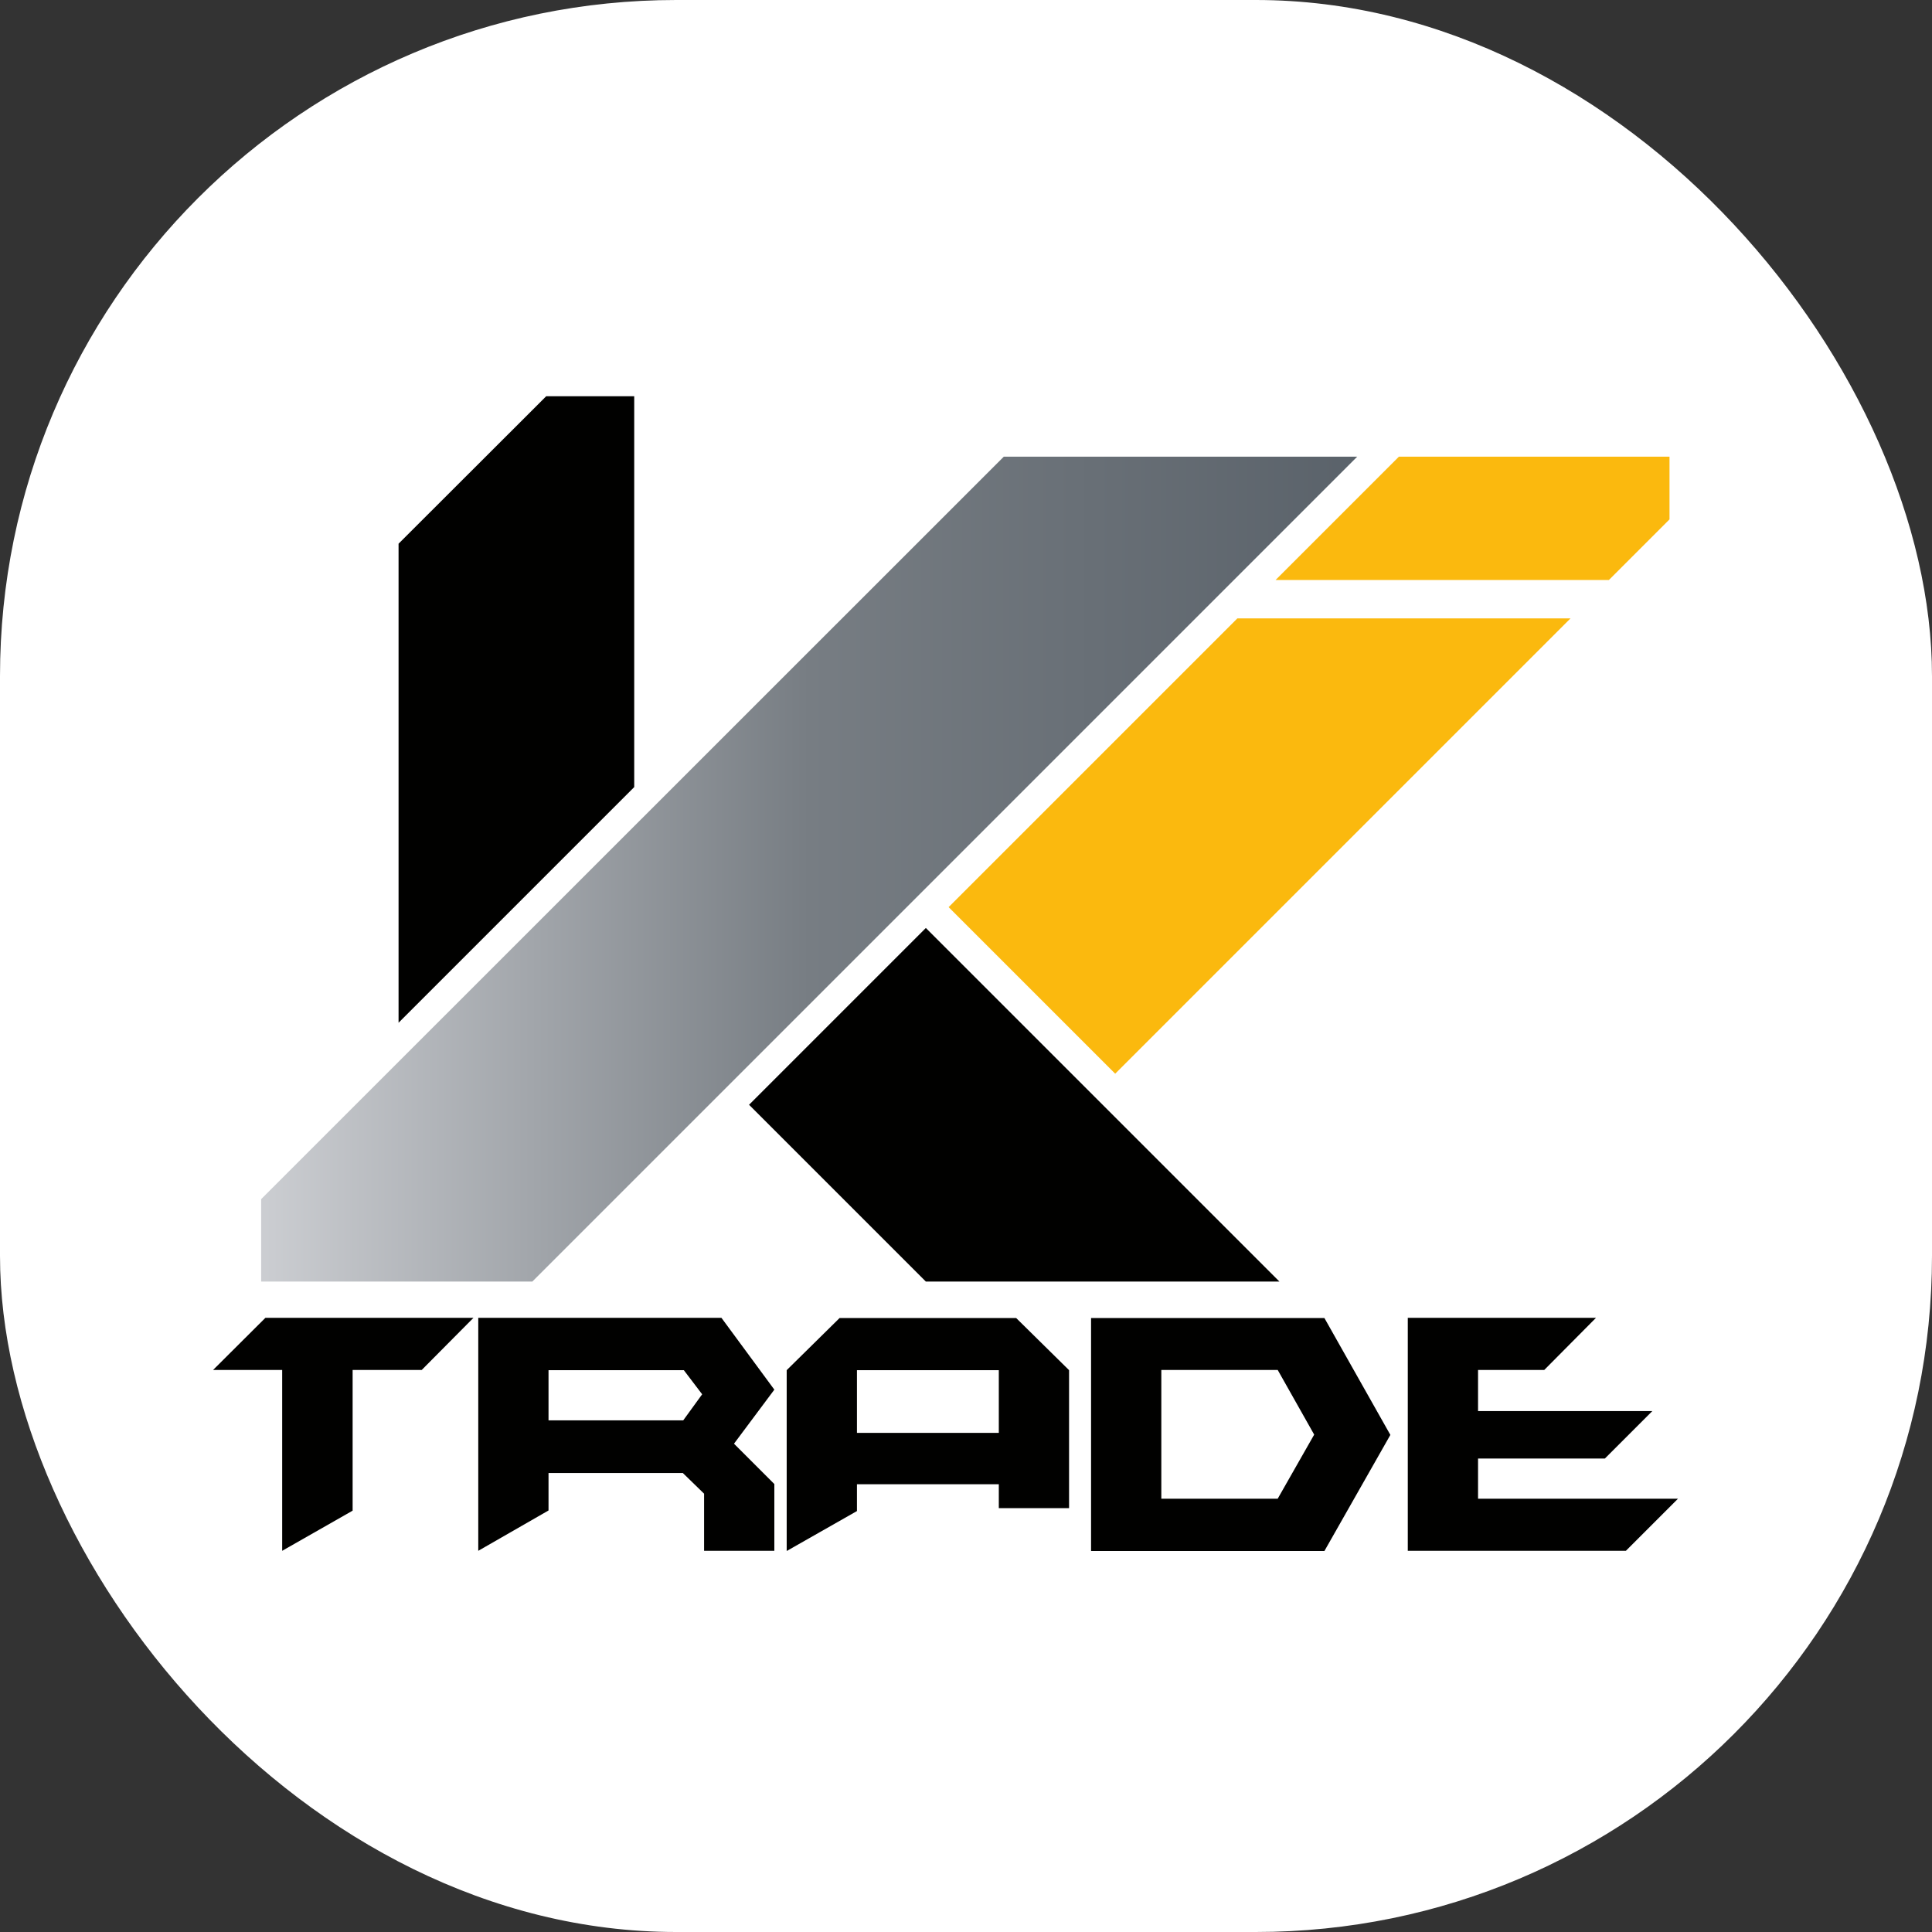
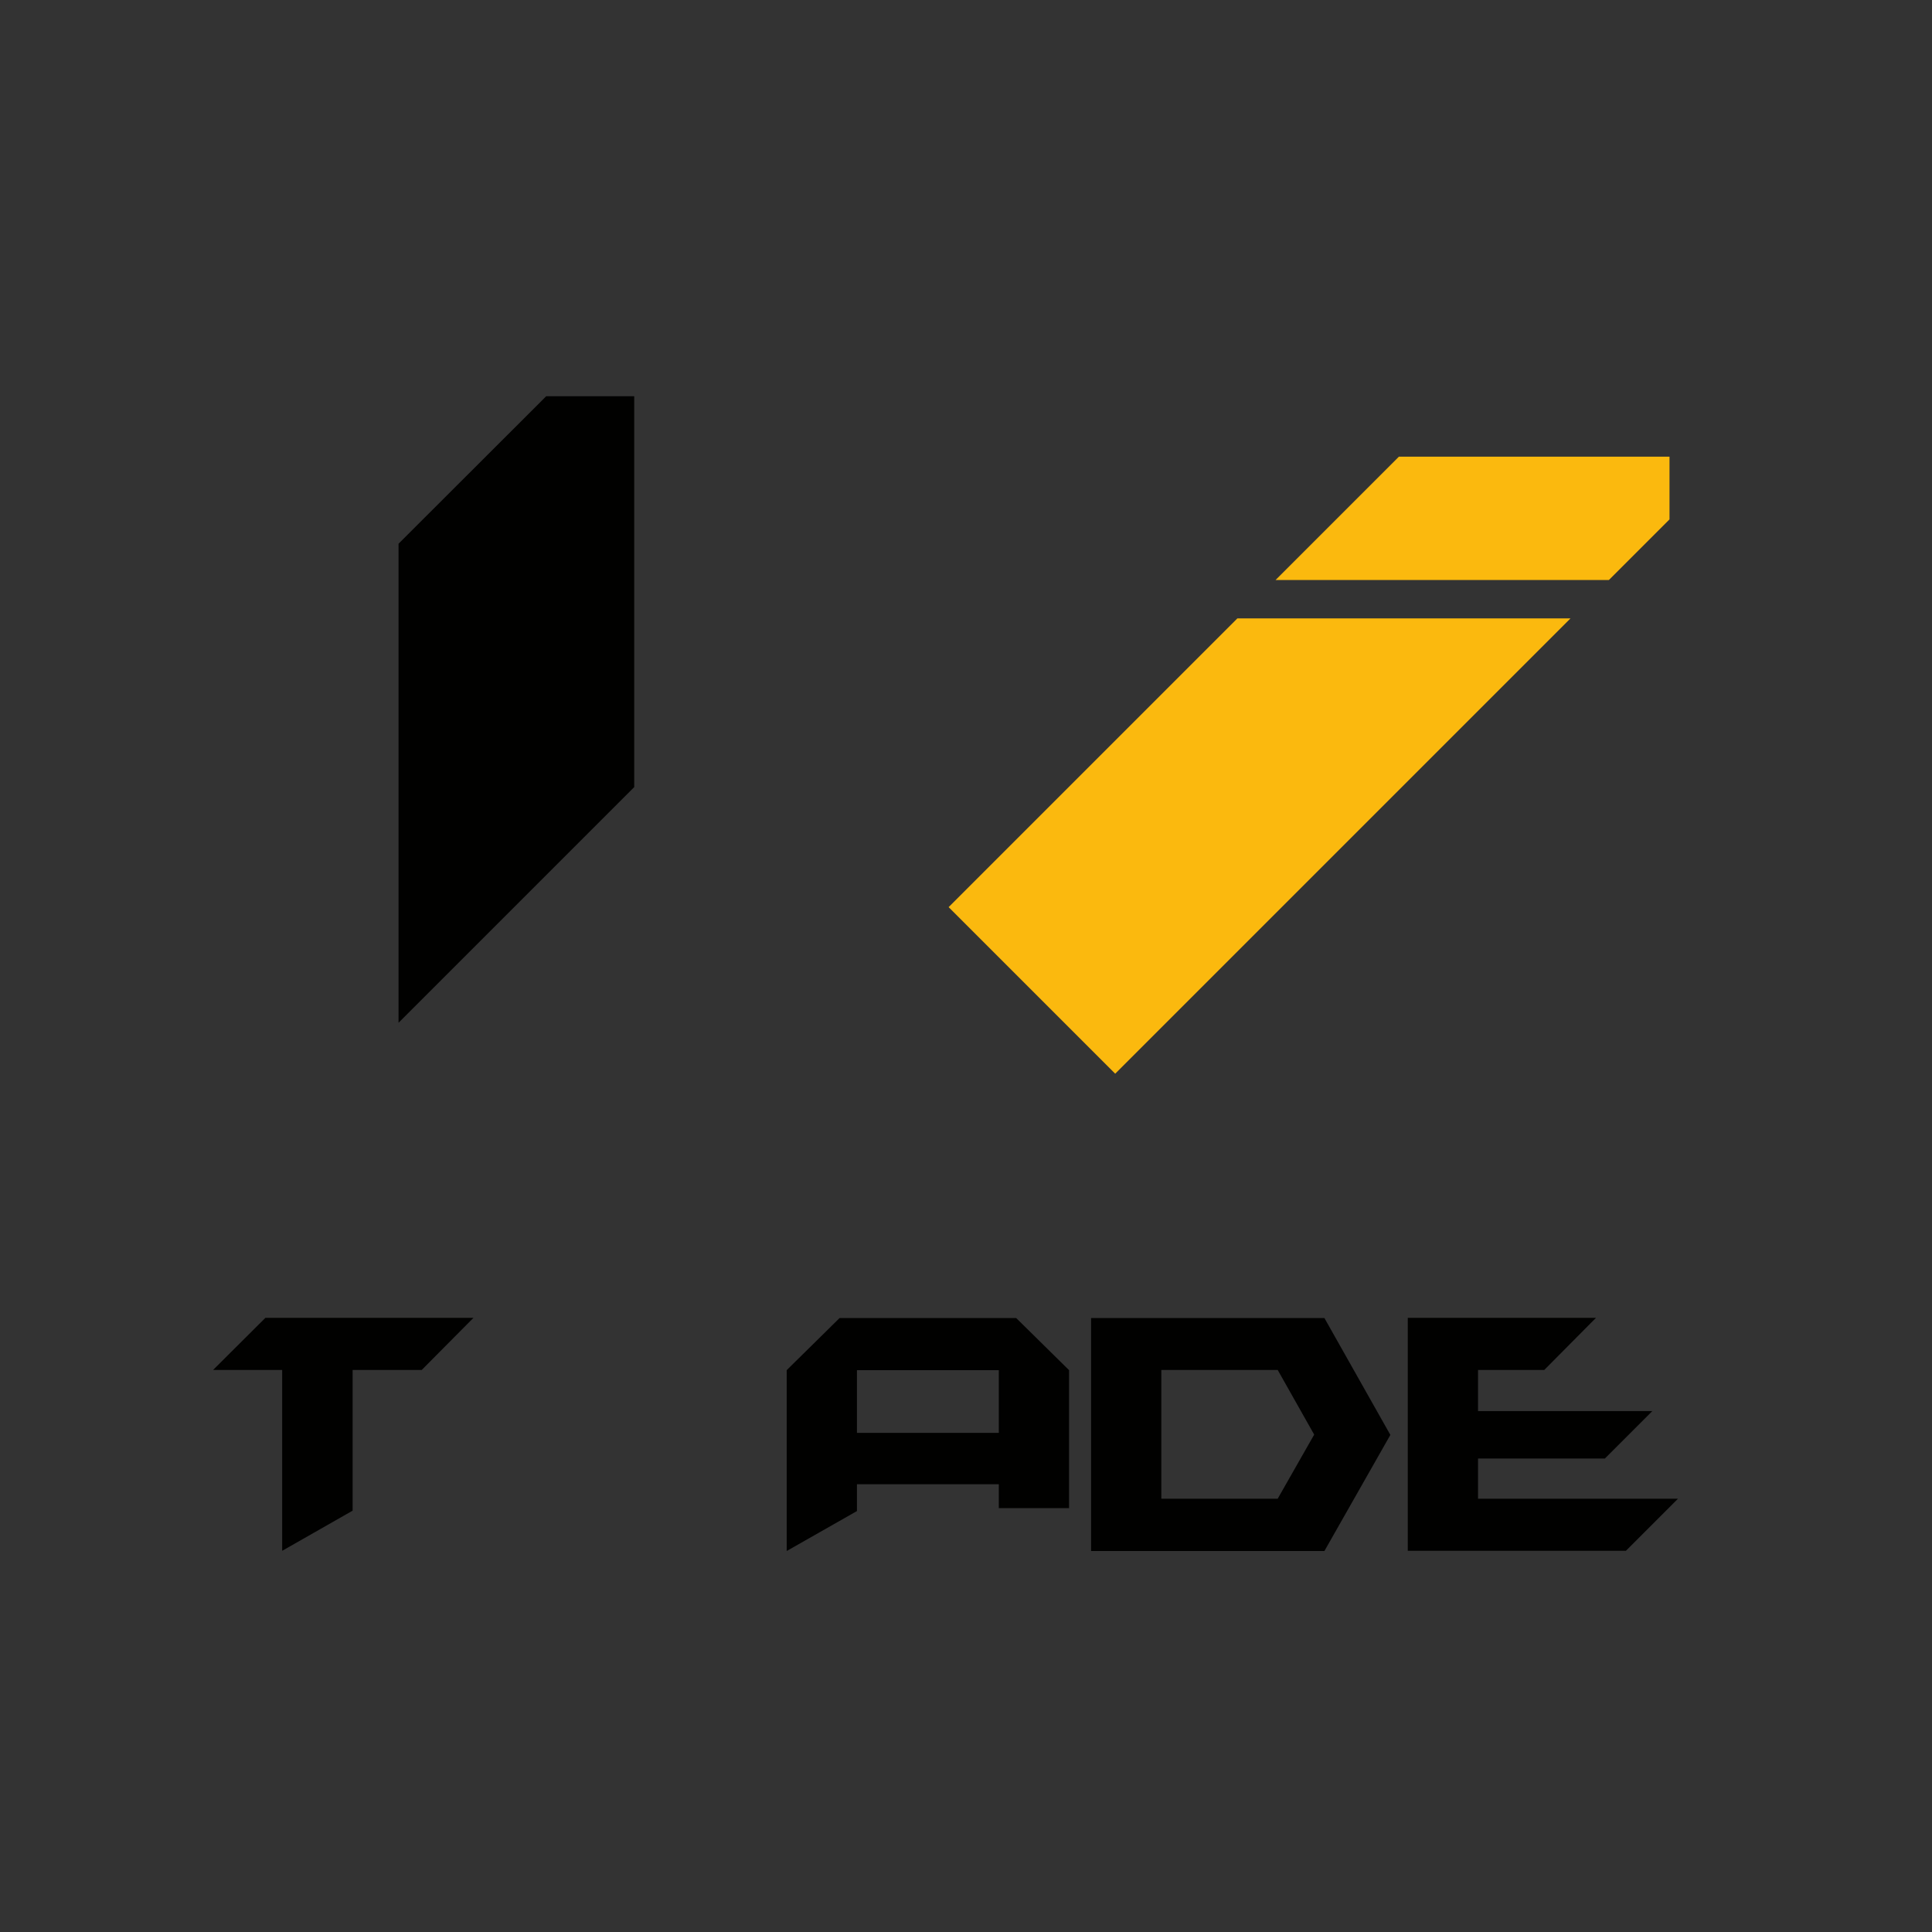
<svg xmlns="http://www.w3.org/2000/svg" version="1.1" width="1000" height="1000">
  <rect width="100%" height="100%" fill="#333333" stroke="none" />
  <g clip-path="url(#SvgjsClipPath1026)">
-     <rect width="1000" height="1000" fill="#ffffff" />
    <g transform="matrix(0.999,0,0,0.999,0,0)">
      <svg version="1.1" width="1001" height="1001">
        <svg version="1.1" viewBox="0 0 1001 1001">
          <defs>
            <style>
      .cls-1 {
        fill-rule: evenodd;
      }

      .cls-1, .cls-2 {
        fill: #010100;
      }

      .cls-3 {
        fill: #fbb90e;
      }

      .cls-4, .cls-5 {
        fill: none;
      }

      .cls-6 {
        clip-path: url(#clippath-1);
      }

      .cls-7 {
        fill: url(#Gradient_bez_nazwy_10);
      }

      .cls-5 {
        clip-rule: evenodd;
      }

      .cls-8 {
        clip-path: url(#clippath);
      }
    </style>
            <clipPath id="clippath">
              <rect class="cls-4" width="1001" height="1001" />
            </clipPath>
            <clipPath id="clippath-1">
-               <polygon class="cls-5" points="135.3 621.3 520.1 236.6 703.2 236.6 275.8 664 135.3 664 135.3 621.3" />
-             </clipPath>
+               </clipPath>
            <linearGradient id="Gradient_bez_nazwy_10" data-name="Gradient bez nazwy 10" x1="0" y1="1001" x2="1" y2="1001" gradientTransform="translate(135.3 428278.7) scale(567.9 -427.4)" gradientUnits="userSpaceOnUse">
              <stop offset="0" stop-color="#ccced2" />
              <stop offset=".5" stop-color="#777d83" />
              <stop offset="1" stop-color="#5a626a" />
            </linearGradient>
            <clipPath id="SvgjsClipPath1026">
              <rect width="1000" height="1000" x="0" y="0" rx="350" ry="350" />
            </clipPath>
          </defs>
          <g>
            <g id="Warstwa_1">
              <g class="cls-8">
                <polygon class="cls-2" points="245.3 682.8 218.5 709.8 182.7 709.8 182.7 782.7 146.2 803.5 146.2 709.8 110.4 709.8 137.5 682.8 245.3 682.8" />
-                 <path class="cls-2" d="M363.8,722.4l-9.5-12.5h-70.1v26h69.8l9.8-13.5ZM401.2,803.5h-36.4v-29.6l-11-10.7h-69.6v19.4l-36.4,20.9v-120.7h126l27.4,37.2-20.9,28,20.9,20.9v34.6Z" />
                <path class="cls-2" d="M444,742.4h73.5v-32.5h-73.5v32.5ZM553.9,781.4h-36.4v-12.4h-73.5v13.9l-36.4,20.7v-93.7l27.4-27h91.5l27.4,27v71.5Z" />
                <path class="cls-2" d="M680.9,743.3l-18.9-33.5h-60.3v66.7h60.3l18.9-33.2ZM720.4,743.4l-34.2,60.2h-120.9v-120.7h120.9l34.2,60.6Z" />
                <polygon class="cls-2" points="826.9 682.8 800.1 709.8 765.8 709.8 765.8 731.1 856.1 731.1 831.5 755.7 765.8 755.7 765.8 776.5 869.4 776.5 842.4 803.5 729.4 803.5 729.4 682.8 826.9 682.8" />
-                 <polygon class="cls-1" points="479.7 664 388.1 572.4 479.7 480.8 662.9 664 479.7 664" />
                <path class="cls-3" d="M865,236.6v32.5l-31.4,31.4h-172.7l63.9-63.9h140.2ZM813.7,320.4l-235.9,235.9-86.3-86.3,149.6-149.6h172.7Z" />
                <polygon class="cls-1" points="328.6 205.3 328.6 407.8 206.5 529.9 206.5 281.7 283 205.3 328.6 205.3" />
                <g class="cls-6">
                  <rect class="cls-7" x="135.3" y="236.6" width="567.9" height="427.4" />
                </g>
              </g>
            </g>
          </g>
        </svg>
      </svg>
    </g>
  </g>
</svg>